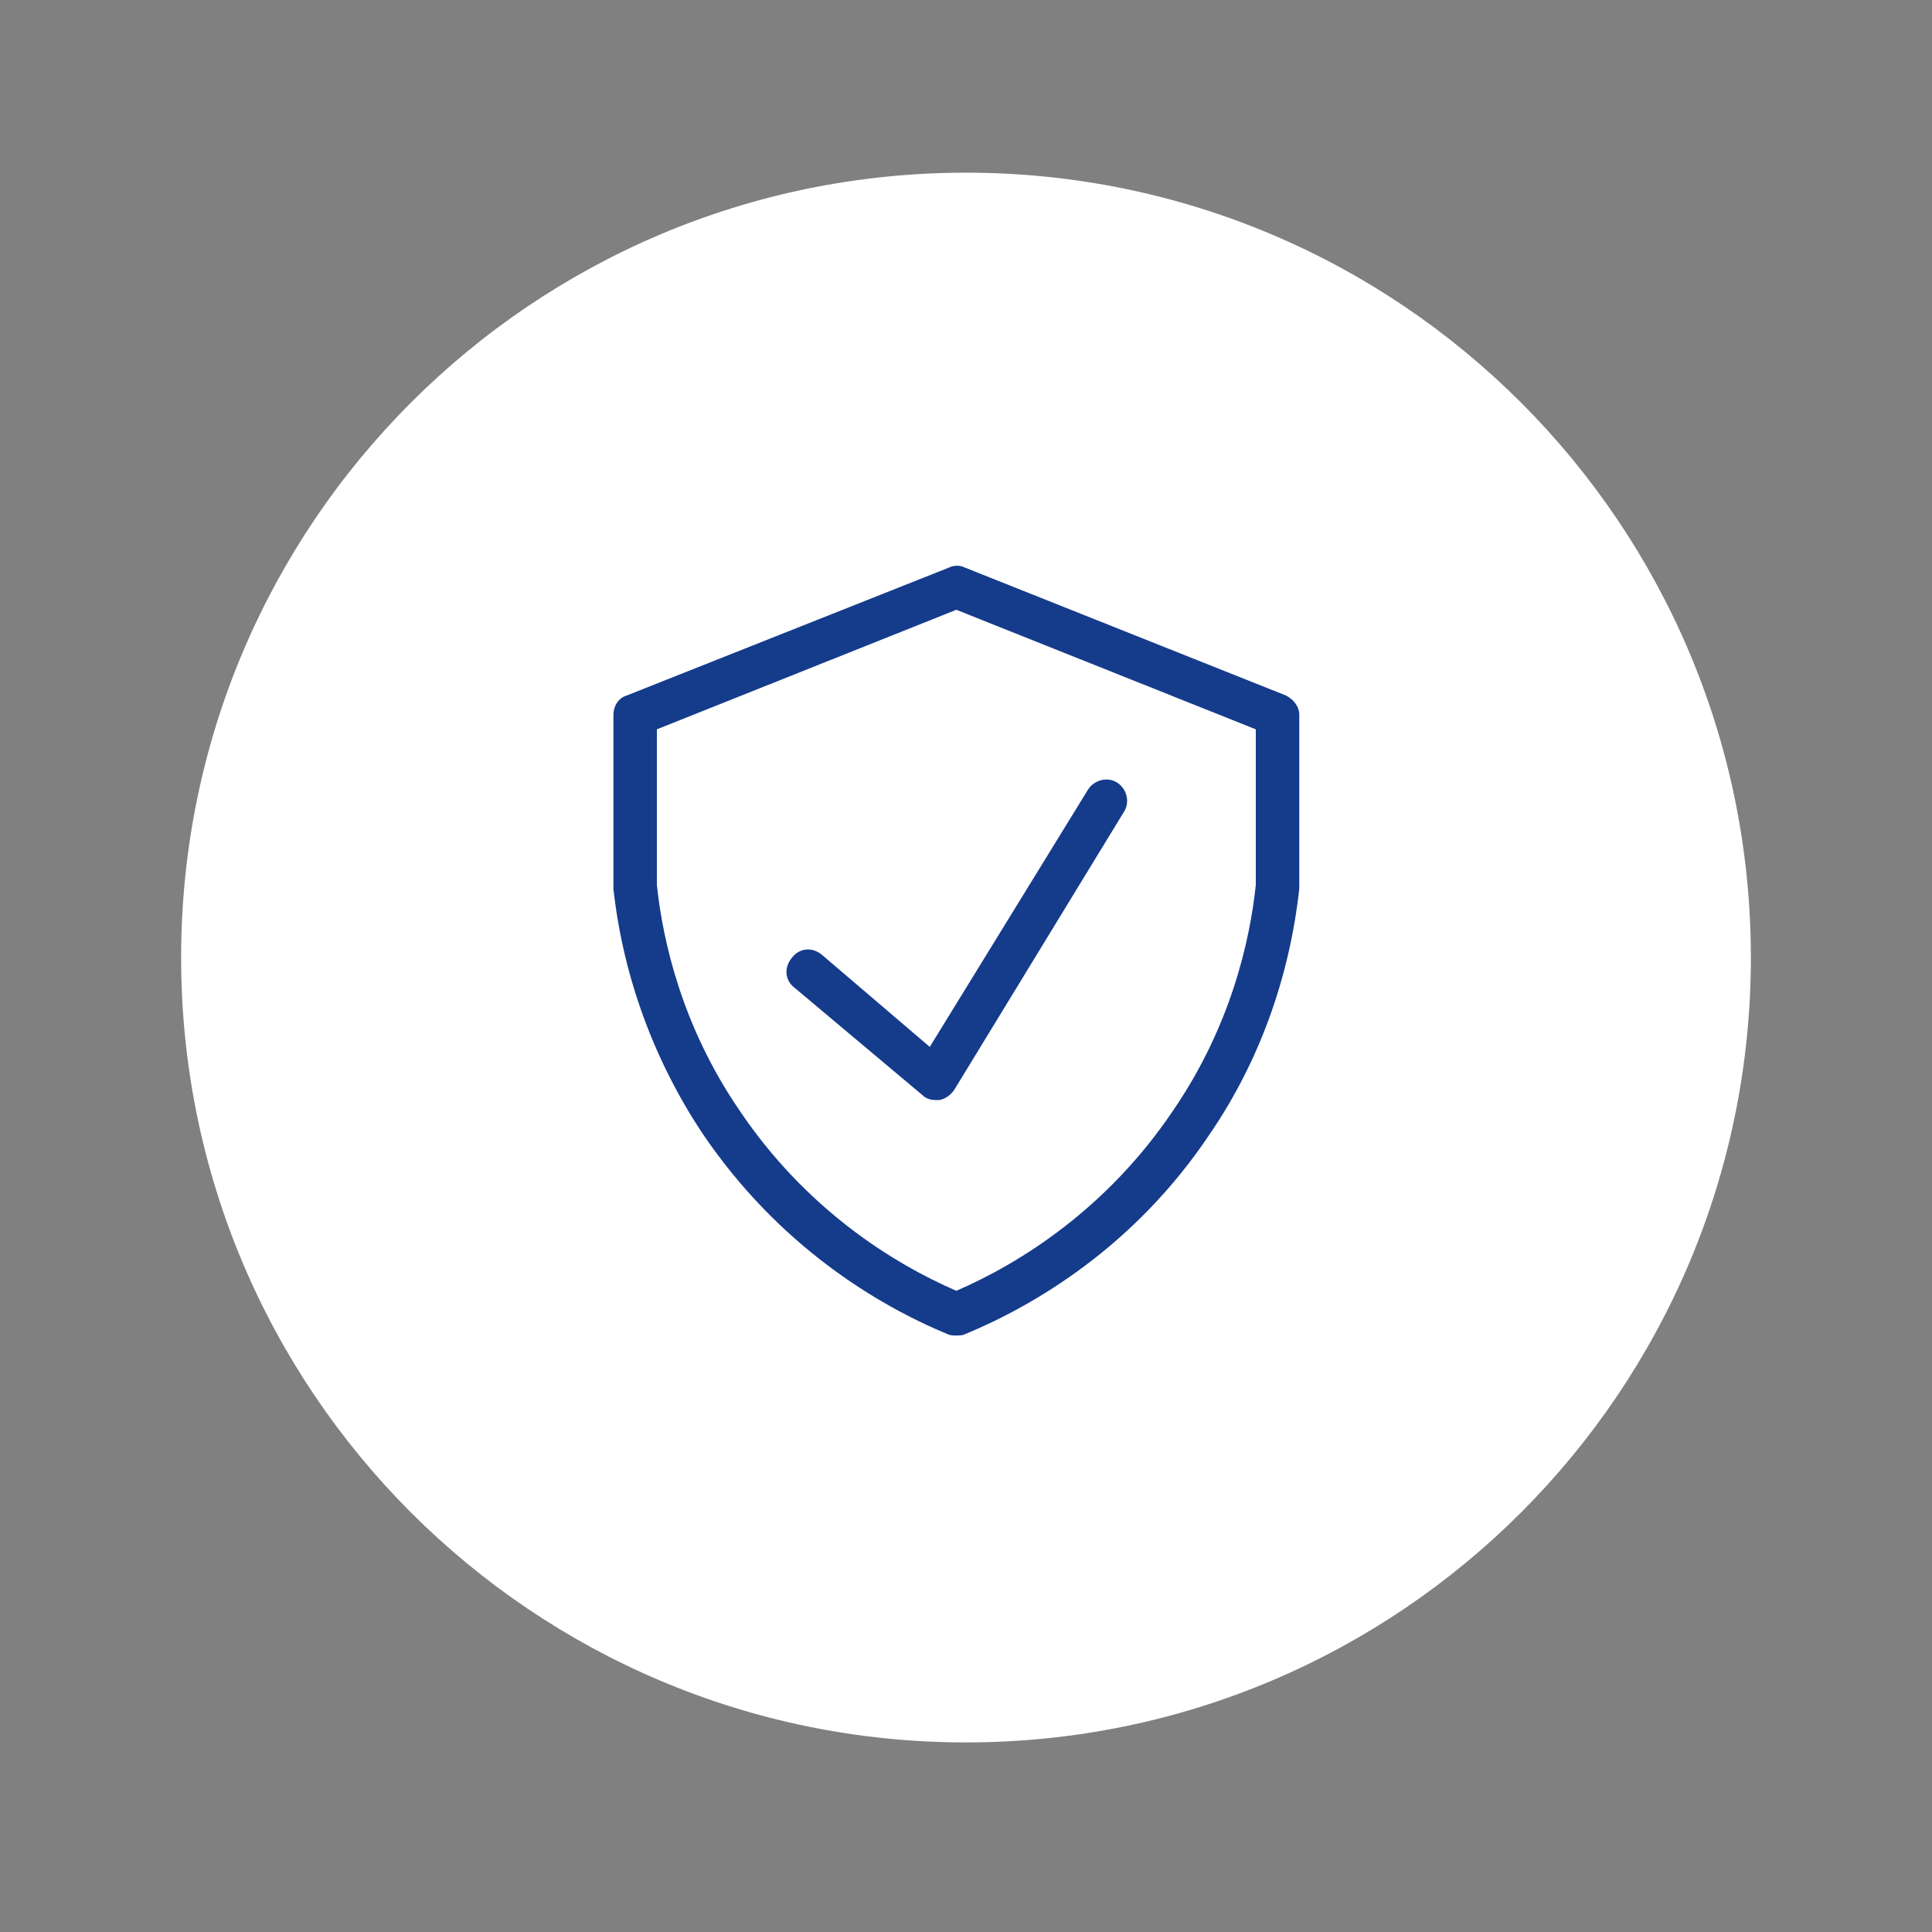
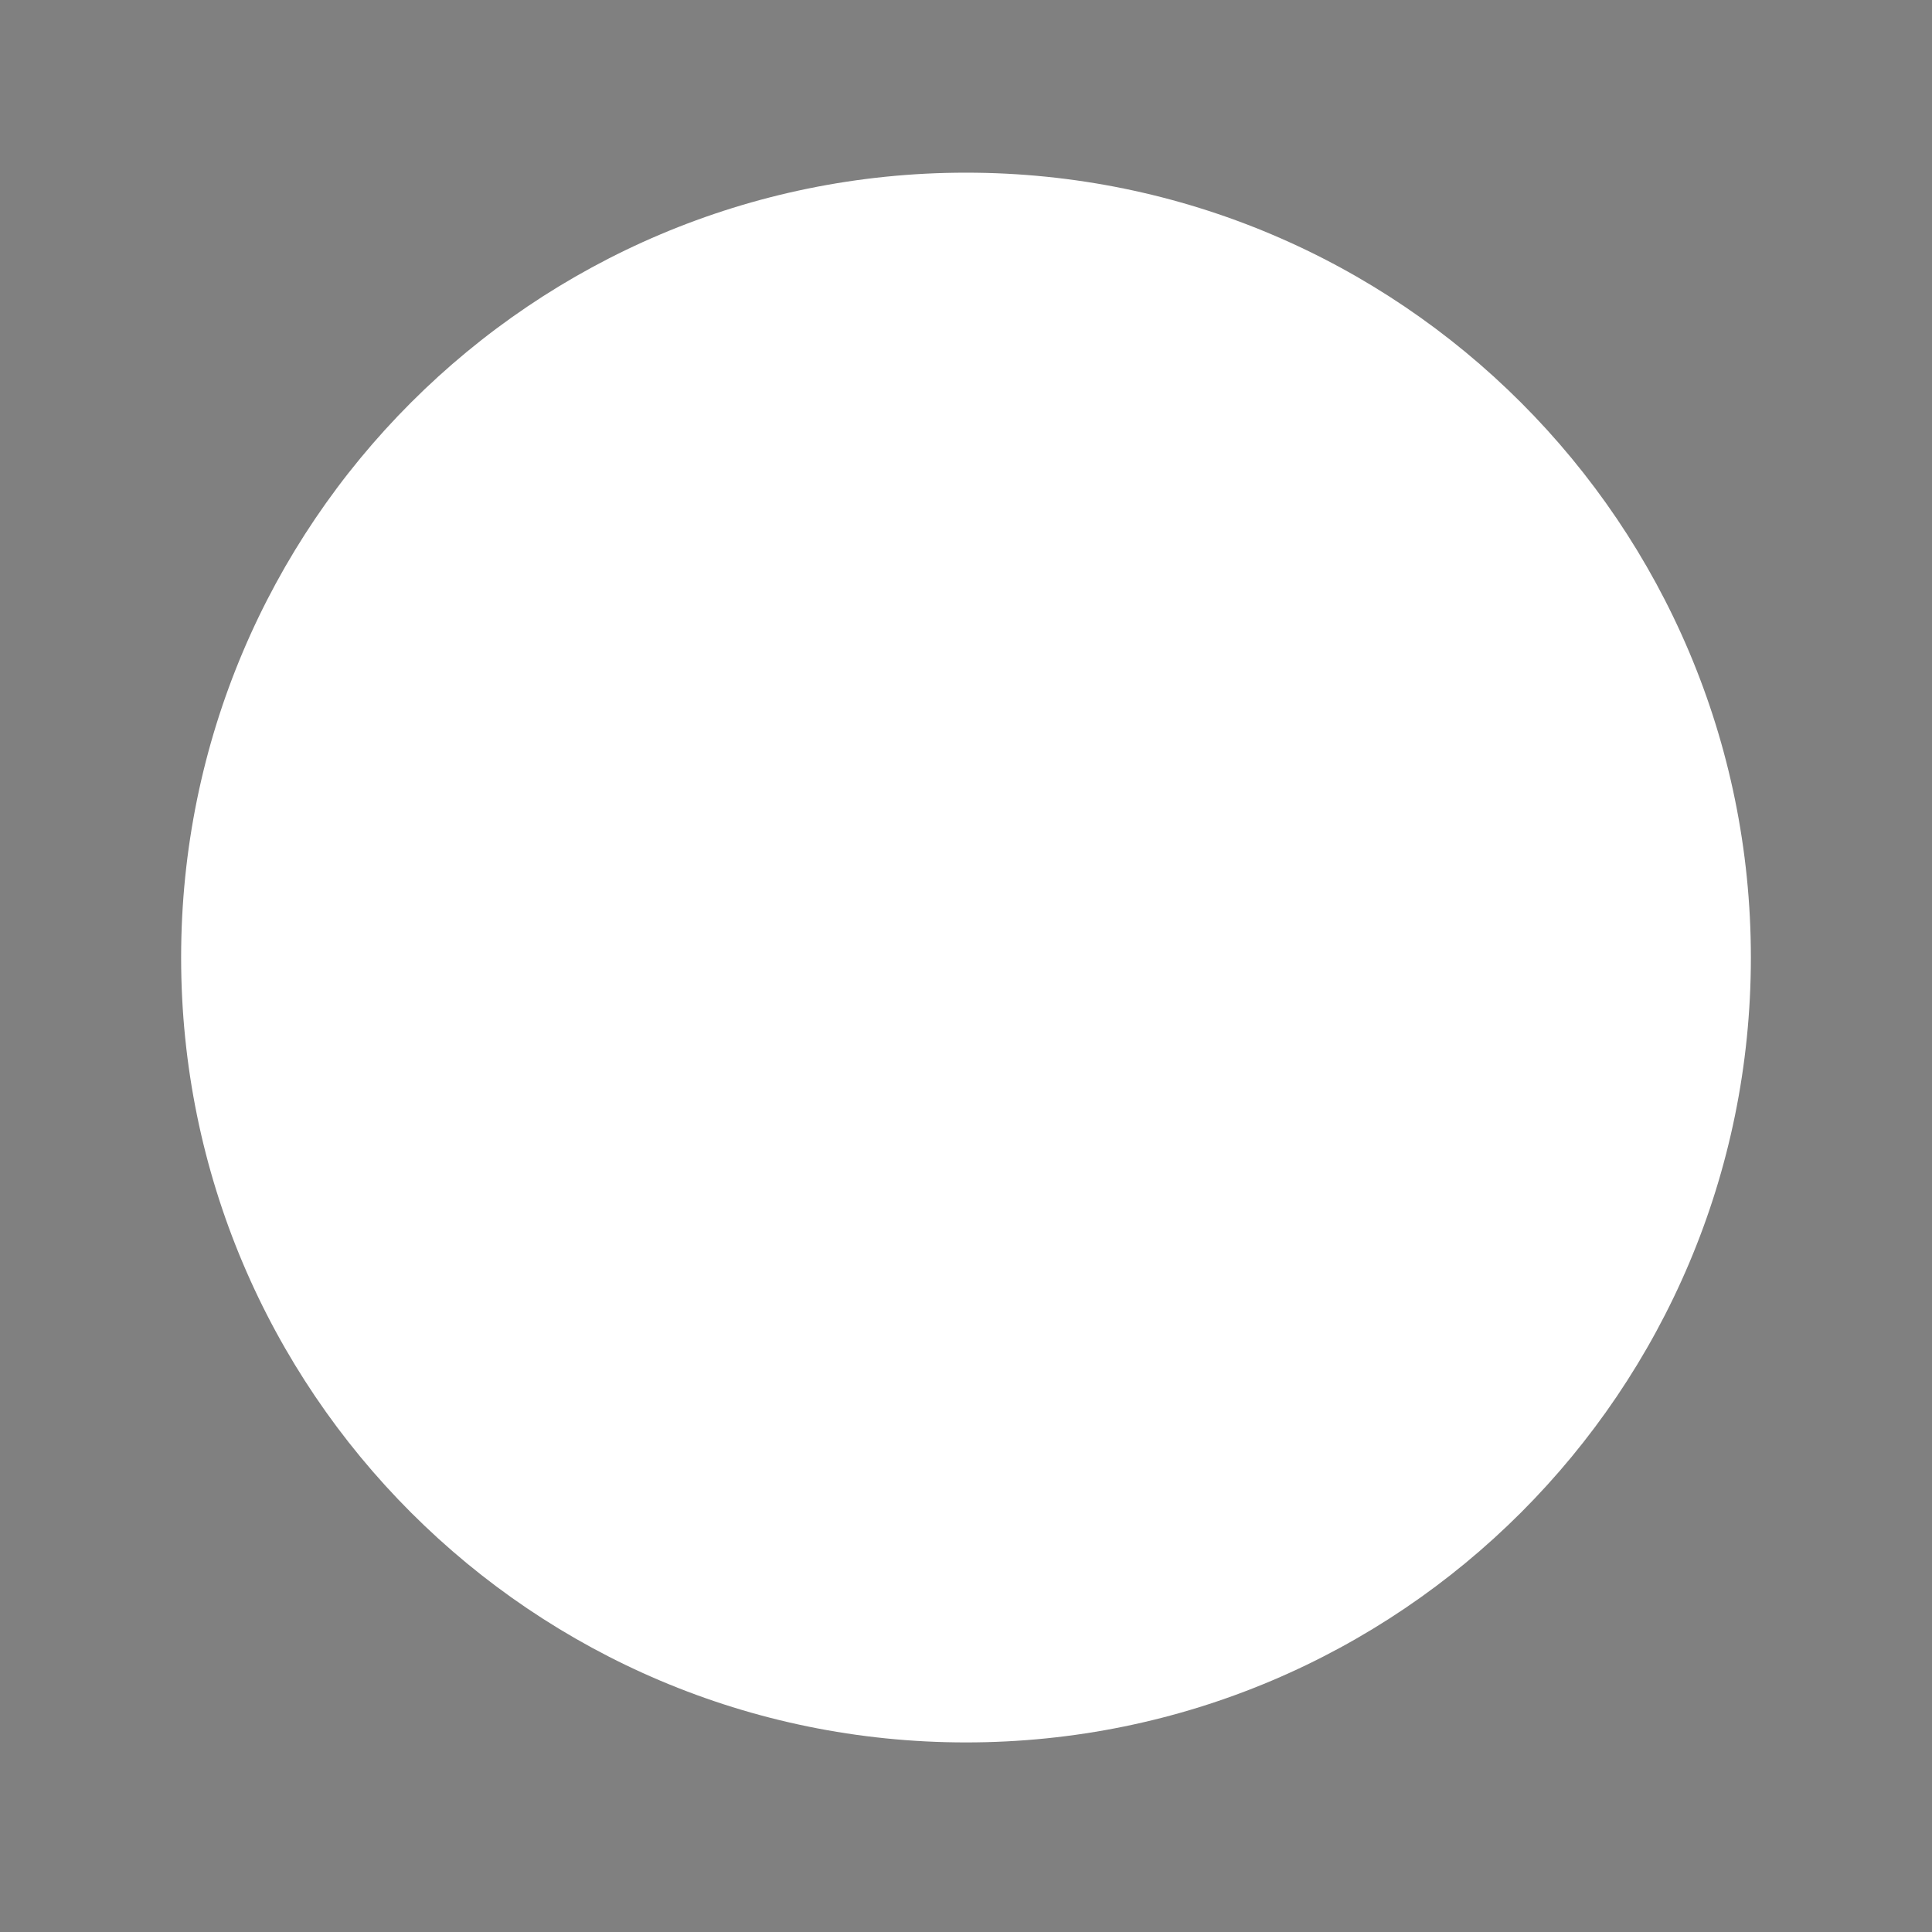
<svg xmlns="http://www.w3.org/2000/svg" version="1.1" id="Layer_1" x="0px" y="0px" viewBox="0 0 160 160" style="enable-background:new 0 0 160 160;" xml:space="preserve">
  <rect x="0" y="0" width="160" height="160" fill="#808080" stroke="none" />
  <style type="text/css">
	.st0{fill:#FFFFFF;}
	.st1{fill:none;}
	.st2{fill:#153B8B;}
</style>
  <path class="st0" d="M80,14.3L80,14.3c35.9,0,65,29.1,65,65s-29.1,65-65,65s-65-29.1-65-65S44.1,14.3,80,14.3z" />
  <g>
-     <path class="st1" d="M36.7,36.2v85h85v-85H36.7z" />
-     <path class="st2" d="M77,86.7l13.1-21.3c0.5-0.8,1.6-1.1,2.4-0.6c0.8,0.5,1.1,1.6,0.6,2.4L79,90.3c-0.3,0.4-0.7,0.7-1.2,0.8   c-0.1,0-0.2,0-0.3,0c-0.4,0-0.8-0.1-1.1-0.4l-10.6-8.9c-0.8-0.6-0.9-1.7-0.2-2.5c0.6-0.8,1.7-0.9,2.5-0.2L77,86.7z M107.6,59.2   v14.2c0,0.1,0,0.1,0,0.2c-0.8,7.3-3.3,14.3-7.4,20.3c-6.2,9.3-14.5,14.2-20.3,16.6c-0.2,0.1-0.5,0.1-0.7,0.1c-0.2,0-0.5,0-0.7-0.1   c-5.8-2.4-14-7.3-20.3-16.6c-4-6-6.6-13-7.4-20.3c0-0.1,0-0.1,0-0.2V59.2c0-0.7,0.4-1.4,1.1-1.6L78.6,47c0.4-0.2,0.9-0.2,1.3,0   l26.6,10.6C107.1,57.9,107.6,58.5,107.6,59.2z M104,60.4l-24.8-9.9l-24.8,9.9v12.9c0.5,4.7,2.1,11.7,6.8,18.6   c5.5,8.2,12.7,12.7,18,15c5.3-2.3,12.5-6.8,18-15c4.7-6.9,6.3-13.9,6.8-18.6V60.4z" />
-   </g>
+     </g>
</svg>